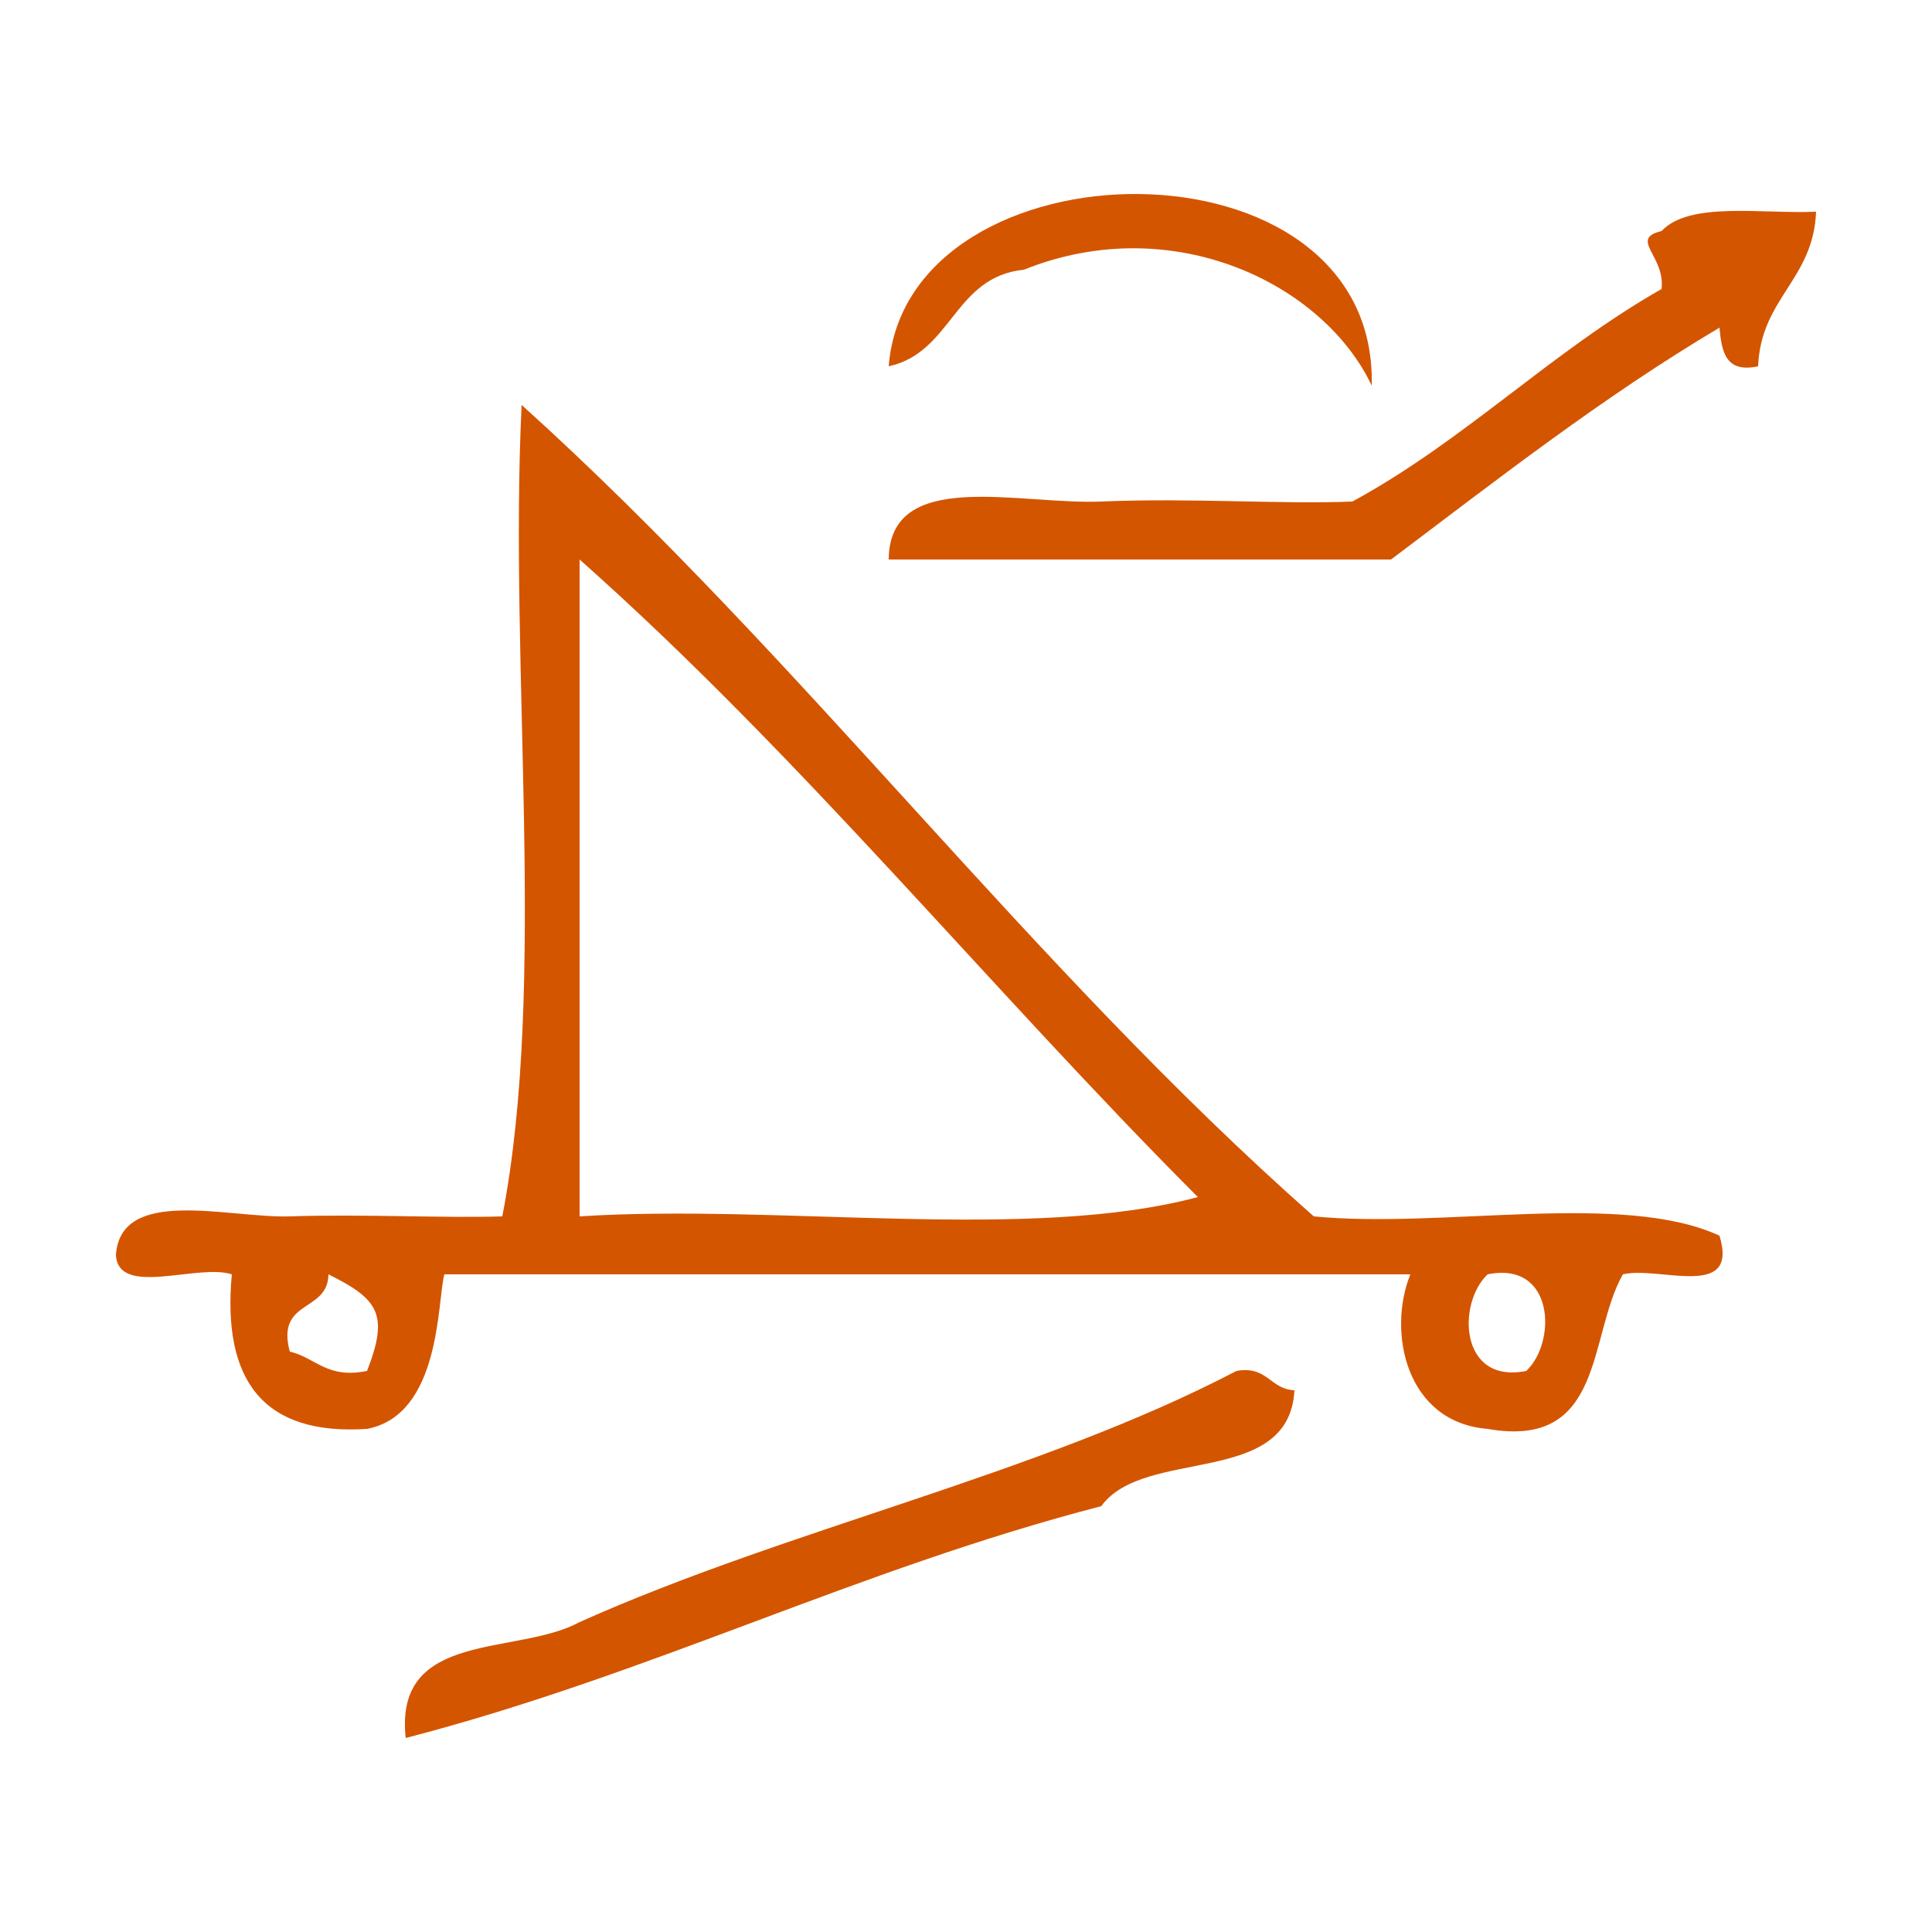
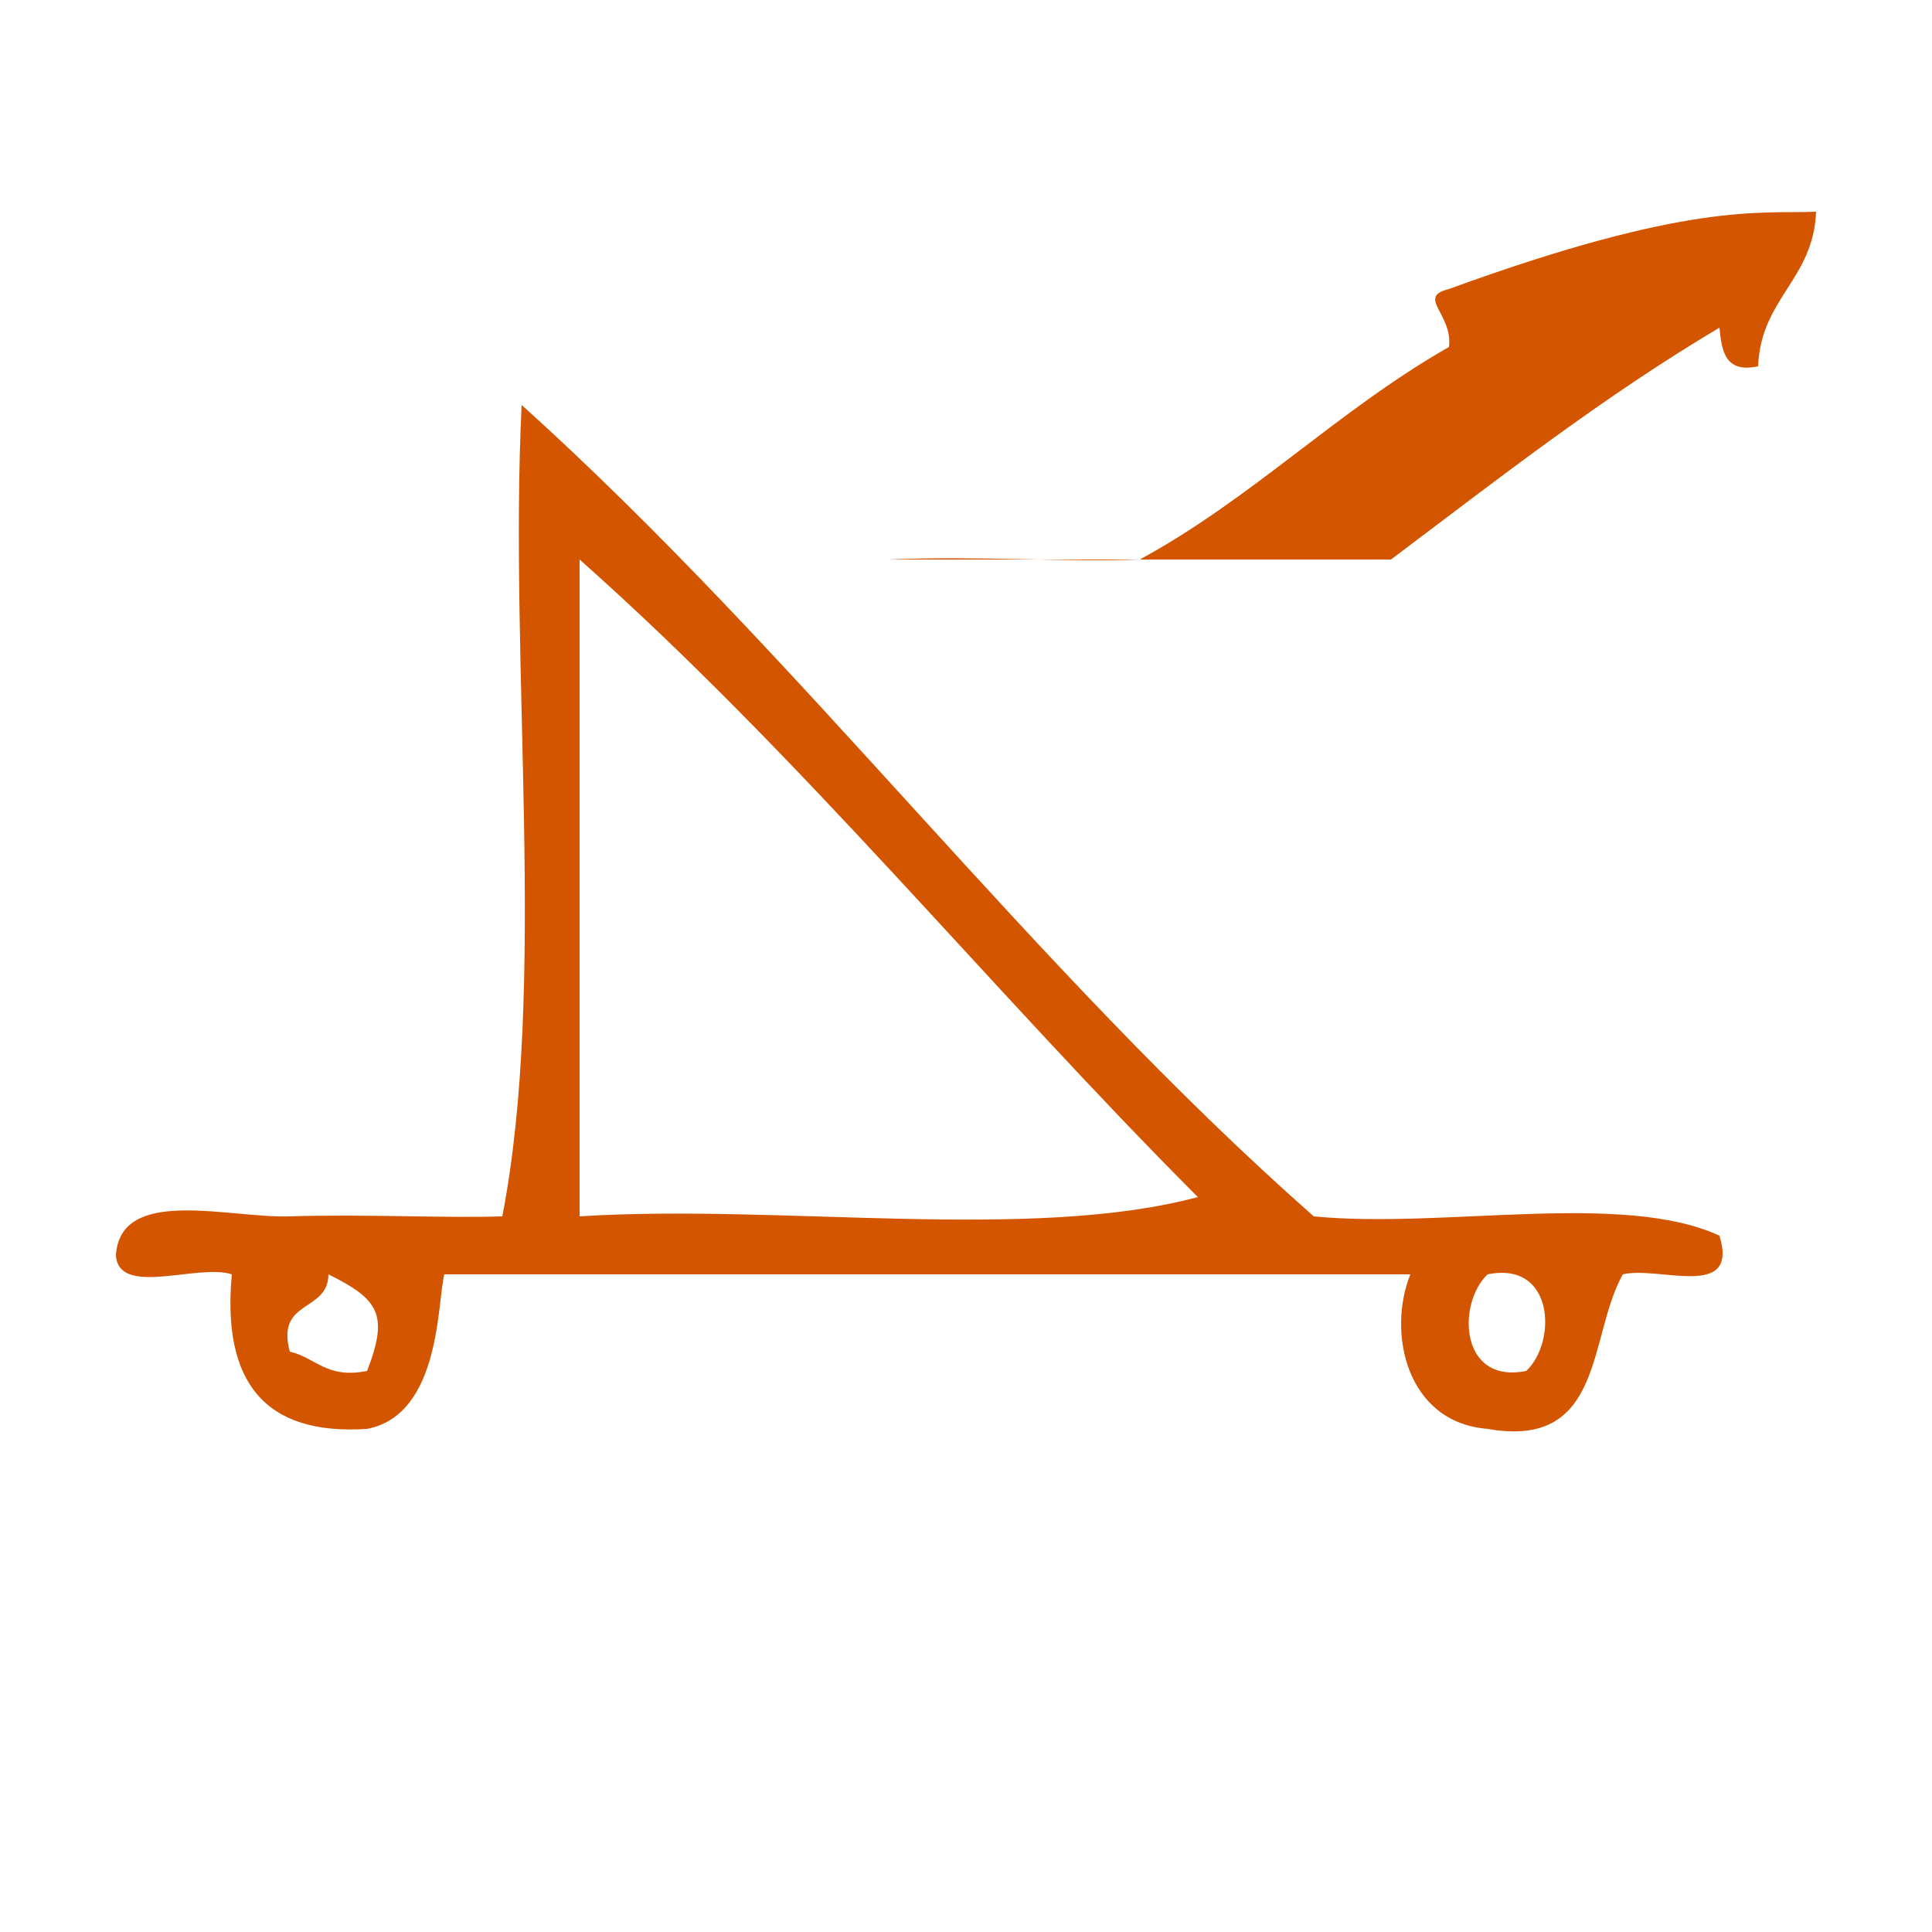
<svg xmlns="http://www.w3.org/2000/svg" xmlns:ns1="http://sodipodi.sourceforge.net/DTD/sodipodi-0.dtd" xmlns:ns2="http://www.inkscape.org/namespaces/inkscape" version="1.1" id="Calque_1" x="0px" y="0px" width="100px" height="100px" viewBox="0 0 100 100" style="enable-background:new 0 0 100 100;" xml:space="preserve" ns1:docname="unideo-18-plane.svg" ns2:version="0.92.1 r15371">
  <defs id="defs19" />
  <ns1:namedview pagecolor="#ffffff" bordercolor="#666666" borderopacity="1" objecttolerance="10" gridtolerance="10" guidetolerance="10" ns2:pageopacity="0" ns2:pageshadow="2" ns2:window-width="640" ns2:window-height="480" id="namedview17" showgrid="false" ns2:zoom="2.36" ns2:cx="50" ns2:cy="50" ns2:window-x="0" ns2:window-y="0" ns2:window-maximized="0" ns2:current-layer="Calque_1" />
  <g id="g14" style="fill:#d45500">
    <g id="g12" style="fill:#d45500">
      <g id="g10" style="fill:#d45500">
-         <path d="M71,19.959c-2.495-5.276-10.302-9.089-18-6c-3.635,0.366-3.714,4.287-7.001,5C46.945,7.108,71.325,6.699,71,19.959z" id="path2" style="fill:#d45500" />
-         <path d="M94,10.959c-0.14,3.528-2.861,4.473-3,8c-1.701,0.368-1.888-0.779-2-2c-6.065,3.602-11.485,7.849-17,12     c-8.668,0-17.334,0-26.001,0c0.038-4.77,6.771-2.818,11.001-3c4.643-0.198,9.367,0.153,13,0c5.829-3.17,10.264-7.735,16-11     c0.21-1.71-1.705-2.59,0-3C87.453,10.413,91.118,11.078,94,10.959z" id="path4" style="fill:#d45500" />
+         <path d="M94,10.959c-0.14,3.528-2.861,4.473-3,8c-1.701,0.368-1.888-0.779-2-2c-6.065,3.602-11.485,7.849-17,12     c-8.668,0-17.334,0-26.001,0c4.643-0.198,9.367,0.153,13,0c5.829-3.17,10.264-7.735,16-11     c0.21-1.71-1.705-2.59,0-3C87.453,10.413,91.118,11.078,94,10.959z" id="path4" style="fill:#d45500" />
        <path d="M26.999,20.959c14.547,13.119,26.302,29.032,41.001,42c6.677,0.656,15.985-1.318,21,1c1.025,3.36-3.11,1.558-5,2     c-1.811,3.19-0.925,9.076-7,8c-4.225-0.334-5.207-5.013-4-8c-16.668,0-33.334,0-50.001,0c-0.372,1.408-0.173,7.271-4,8     c-5.356,0.357-7.509-2.49-7-8c-1.758-0.575-5.875,1.209-6-1c0.251-3.584,5.86-1.896,9-2c3.848-0.126,8.084,0.099,11,0     C28.329,50.955,26.335,34.63,26.999,20.959z M29.999,62.959c10.338-0.662,23.327,1.327,32.001-1     c-10.823-10.843-20.521-22.813-32.001-33C29.999,40.293,29.999,51.626,29.999,62.959z M14.999,69.959c1.353,0.314,1.91,1.424,4,1     c1.143-2.933,0.59-3.714-2-5C16.987,67.948,14.271,67.232,14.999,69.959z M79,70.959c1.587-1.494,1.462-5.701-2-5     C75.412,67.453,75.537,71.66,79,70.959z" id="path6" style="fill:#d45500" />
-         <path d="M67,71.959c-0.269,5.065-7.756,2.912-10,6c-12.706,3.296-23.296,8.704-36.001,12c-0.613-5.614,5.763-4.237,9-6     c10.82-4.847,23.71-7.624,34.001-13C65.615,70.678,65.722,71.906,67,71.959z" id="path8" style="fill:#d45500" />
      </g>
    </g>
  </g>
</svg>